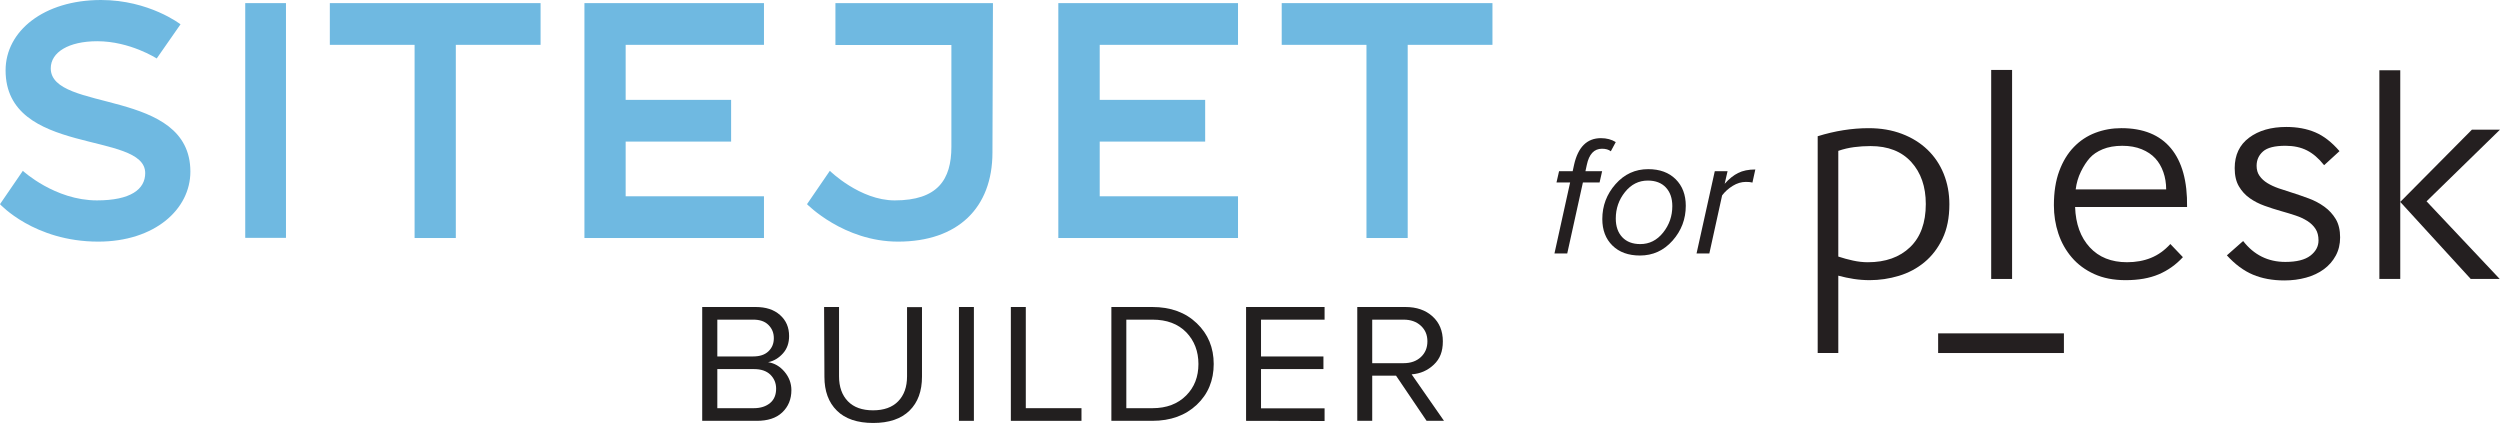
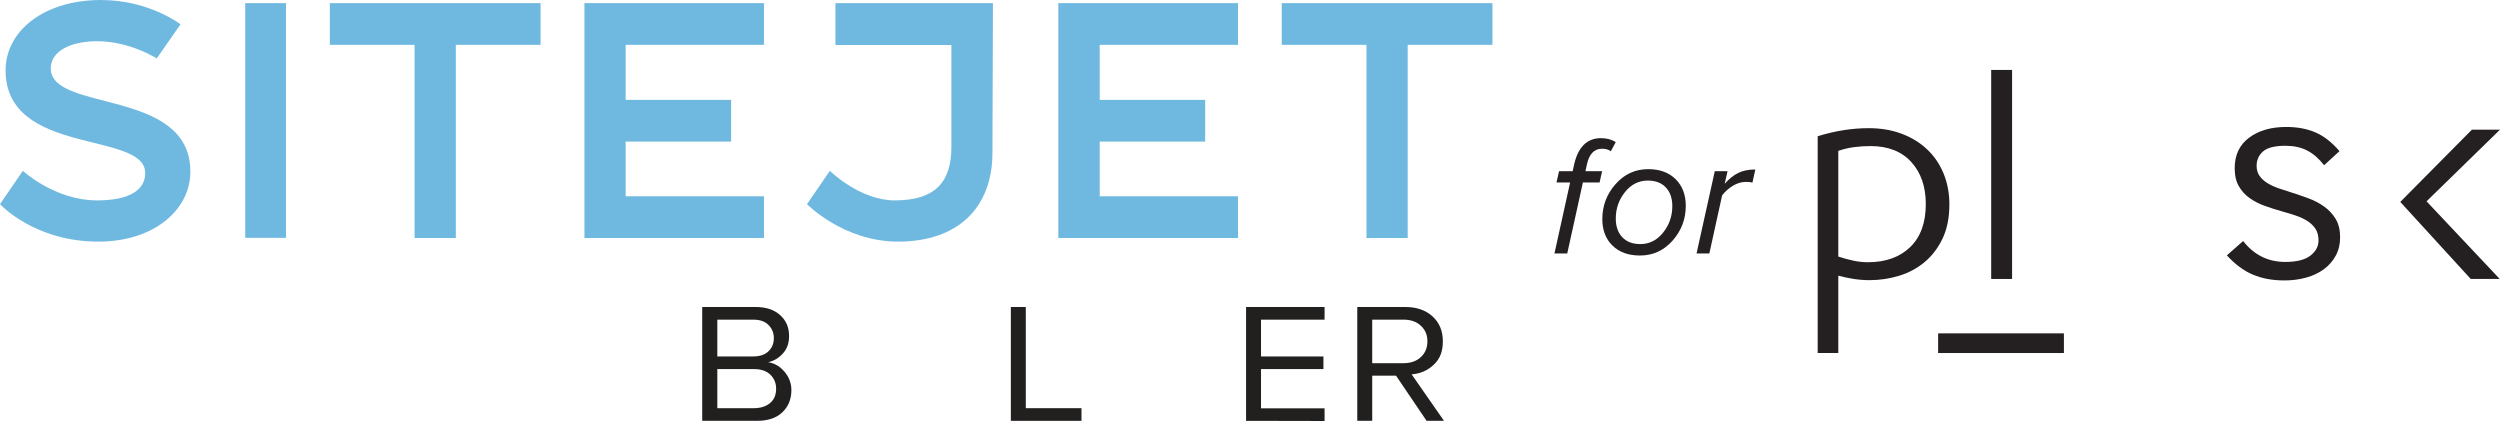
<svg xmlns="http://www.w3.org/2000/svg" id="Layer_2" data-name="Layer 2" viewBox="0 0 1521.99 257.5">
  <defs>
    <style>      .cls-1 {        fill: #6fb9e1;      }      .cls-1, .cls-2, .cls-3 {        stroke-width: 0px;      }      .cls-2 {        fill: #221f1f;      }      .cls-3 {        fill: #241f20;      }    </style>
  </defs>
  <g id="Layer_2-2" data-name="Layer 2">
    <g>
      <g id="Layer_1-2" data-name="Layer 1-2">
        <g>
          <g>
            <polygon class="cls-1" points="465.1 27.3 465.1 1.9 355.8 1.9 355.8 144.9 465.1 144.9 465.1 119.5 380.9 119.5 380.9 86.2 445.1 86.2 445.1 60.8 380.9 60.8 380.9 27.3 465.1 27.3" />
            <rect class="cls-1" x="149.3" y="1.9" width="24.8" height="142.9" />
            <polygon class="cls-1" points="329.1 1.9 200.8 1.9 200.8 27.3 252.4 27.3 252.4 144.9 252.4 144.9 277.5 144.9 277.5 144.9 277.5 27.3 329.1 27.3 329.1 1.9" />
            <path class="cls-1" d="m95.4,35.6l14.5-20.8S90.8,0,61.5,0C26.7,0,3.4,18.9,3.4,42.8c0,52.5,85,36.7,85,62.6,0,9.8-8.8,16.6-29.4,16.6-25.6,0-45.1-18-45.1-18L0,124.3s20.8,22.8,59.8,22.8c34.4,0,56.1-19.7,56.1-42.6,0-51.1-85-35.9-85-62.9,0-9.8,10.9-16.5,28.3-16.5,20,0,36.2,10.5,36.2,10.5h0Z" />
            <g>
              <polygon class="cls-1" points="908.6 1.9 780.3 1.9 780.3 27.3 831.9 27.3 831.9 144.9 831.9 144.9 857 144.9 857 144.9 857 27.3 908.6 27.3 908.6 1.9" />
              <polygon class="cls-1" points="753.7 27.3 753.7 1.9 644.3 1.9 644.3 144.9 753.7 144.9 753.7 119.5 669.5 119.5 669.5 86.2 733.7 86.2 733.7 60.8 669.5 60.8 669.5 27.3 753.7 27.3" />
              <path class="cls-1" d="m604.5,1.9h-95.9v25.5h70.6v62c0,20-8.4,32.6-34.5,32.6-21.2,0-39.5-18-39.5-18l-13.9,20.3s22.3,22.8,55.4,22.8c36.4,0,57.5-20.5,57.5-54.3l.3-90.9h0Z" />
            </g>
          </g>
          <g>
            <path class="cls-2" d="m427.5,256.2v-69.3h32.5c6.3,0,11.2,1.6,14.9,4.9,3.7,3.3,5.5,7.5,5.5,12.8,0,4.2-1.2,7.7-3.7,10.5s-5.5,4.7-9.1,5.4c3.9.6,7.2,2.5,10,5.8s4.2,7.1,4.2,11.2c0,5.6-1.9,10.1-5.6,13.6s-8.9,5.1-15.5,5.1h-33.2Zm9.1-39.2h21.9c4,0,7.1-1,9.3-3.1s3.3-4.7,3.3-8-1.1-5.9-3.3-8.1-5.3-3.2-9.2-3.2h-21.9v22.4h-.1Zm0,31.5h22.3c4.2,0,7.5-1.1,10-3.2s3.6-5.1,3.6-8.7c0-3.4-1.2-6.2-3.5-8.5-2.4-2.3-5.7-3.4-10-3.4h-22.3v23.8h-.1Z" />
-             <path class="cls-2" d="m501.7,186.9h9.1v42.2c0,6.4,1.8,11.5,5.4,15.2s8.7,5.5,15.3,5.5,11.7-1.8,15.3-5.5,5.4-8.7,5.4-15.2v-42.1h9.1v42.3c0,8.8-2.5,15.7-7.6,20.7s-12.5,7.5-22.1,7.5-17.1-2.5-22.1-7.5c-5.1-5-7.6-11.9-7.6-20.6l-.2-42.5h0Z" />
-             <path class="cls-2" d="m583.8,256.2v-69.3h9.1v69.3h-9.1Z" />
            <path class="cls-2" d="m615.4,256.2v-69.3h9.1v61.6h33.9v7.7h-43Z" />
-             <path class="cls-2" d="m676.6,256.2v-69.3h24.9c11.2,0,20.2,3.3,27.1,9.9s10.3,14.9,10.3,24.8-3.4,18.3-10.3,24.8-15.9,9.8-27.1,9.8h-24.9Zm9.1-7.7h15.9c8.6,0,15.4-2.6,20.5-7.7s7.5-11.5,7.5-19.2-2.5-14.2-7.4-19.3c-5-5.1-11.8-7.7-20.6-7.7h-15.9v53.9h0Z" />
            <path class="cls-2" d="m758.6,256.2v-69.3h47.8v7.7h-38.7v22.4h38v7.7h-38v23.9h38.7v7.7l-47.8-.1h0Z" />
            <path class="cls-2" d="m868.5,256.2l-18.6-27.5h-14.5v27.5h-9.1v-69.3h29.3c6.8,0,12.3,1.9,16.5,5.7s6.3,8.9,6.3,15.2-1.8,10.7-5.5,14.2-8.1,5.5-13.5,5.9l19.7,28.3h-10.6Zm-3.5-57.9c-2.7-2.5-6.2-3.7-10.5-3.7h-19.1v26.5h19.1c4.3,0,7.8-1.2,10.5-3.7s4-5.7,4-9.6-1.3-7-4-9.5h0Z" />
          </g>
        </g>
      </g>
      <g>
        <g>
          <path class="cls-3" d="m963.67,111.07l-9.54,43.24h-7.78l9.54-43.24h-8.3l1.56-6.84h8.29l.83-3.84c2.42-10.85,7.88-16.28,16.38-16.28,3.46,0,6.46.8,9.02,2.39l-3.01,5.6c-1.31-1.04-3.11-1.55-5.39-1.55-4.77,0-7.85,3.28-9.23,9.85l-.83,3.84h10.16l-1.55,6.84h-10.16Z" />
          <path class="cls-3" d="m983.53,112.11c5.36-6.08,11.98-9.13,19.86-9.13,7.05,0,12.63,2.04,16.74,6.12,4.11,4.08,6.17,9.47,6.17,16.18,0,8.09-2.68,15.16-8.04,21.21s-11.98,9.07-19.86,9.07c-7.05,0-12.63-2.02-16.75-6.07-4.11-4.04-6.17-9.42-6.17-16.12,0-8.09,2.68-15.17,8.04-21.26Zm30.64,2.02c-2.63-2.8-6.29-4.2-10.99-4.2-5.53,0-10.16,2.33-13.9,7s-5.6,10.04-5.6,16.12c0,4.77,1.31,8.55,3.94,11.35,2.63,2.8,6.29,4.2,10.99,4.2,5.53,0,10.16-2.33,13.89-7,3.73-4.67,5.6-10.04,5.6-16.12,0-4.77-1.31-8.55-3.94-11.35Z" />
          <path class="cls-3" d="m1032.85,154.31l11.1-50.09h7.78l-1.76,7.67c2.63-2.97,5.36-5.17,8.19-6.58,2.83-1.42,6.33-2.13,10.47-2.13l-1.76,7.98c-.83-.28-2.14-.42-3.94-.42-2.76,0-5.44.8-8.03,2.39-2.59,1.59-4.75,3.53-6.48,5.81l-7.78,35.36h-7.78Z" />
        </g>
        <g>
          <path class="cls-3" d="m1119.15,214.92h-12.55V82.94c10.55-3.27,20.91-4.91,31.09-4.91,7.39,0,14.12,1.15,20.18,3.45,6.06,2.3,11.24,5.52,15.54,9.63,4.3,4.12,7.6,9.03,9.91,14.73,2.3,5.7,3.45,11.88,3.45,18.54,0,8.12-1.39,15.09-4.18,20.91-2.79,5.82-6.46,10.6-11,14.36-4.55,3.76-9.73,6.52-15.54,8.27-5.82,1.76-11.76,2.64-17.82,2.64-3.27,0-6.49-.25-9.63-.73-3.15-.48-6.3-1.15-9.45-2v47.08Zm53.27-90.72c0-10.54-2.94-19.06-8.82-25.54-5.88-6.48-14.15-9.73-24.81-9.73-3.4,0-6.73.21-10,.64-3.27.43-6.49,1.18-9.64,2.27v64.35c2.91.97,5.91,1.79,9,2.46,3.09.67,6.09,1,9,1,10.78,0,19.36-3.06,25.72-9.18,6.36-6.12,9.55-14.88,9.55-26.27Z" />
          <path class="cls-3" d="m1212.23,169.83V42.58h12.72v127.25h-12.72Z" />
-           <path class="cls-3" d="m1328.94,156.56c-4.25,4.61-9.15,8.09-14.73,10.45-5.58,2.37-12.3,3.55-20.18,3.55-7.27,0-13.64-1.24-19.09-3.73-5.45-2.48-10-5.84-13.63-10.09-3.64-4.24-6.36-9.09-8.18-14.54-1.82-5.45-2.73-11.21-2.73-17.27,0-8,1.09-14.94,3.27-20.82,2.18-5.88,5.15-10.76,8.91-14.63,3.76-3.88,8.12-6.75,13.09-8.64,4.97-1.88,10.24-2.82,15.81-2.82,13.33,0,23.39,4.09,30.18,12.27,6.78,8.18,10.06,20.09,9.82,35.72h-68.17c.36,10.3,3.33,18.48,8.91,24.54,5.57,6.06,13.15,9.09,22.72,9.09,5.33,0,10.18-.87,14.54-2.64,4.36-1.75,8.3-4.57,11.82-8.45l7.64,8Zm-10.18-41.26c0-3.76-.58-7.27-1.73-10.55-1.16-3.27-2.79-6.06-4.91-8.36-2.12-2.3-4.88-4.15-8.27-5.54-3.39-1.39-7.33-2.09-11.82-2.09s-8.57.7-11.91,2.09c-3.34,1.39-5.97,3.18-7.91,5.36-1.94,2.18-3.73,4.94-5.36,8.27-1.64,3.34-2.7,6.94-3.18,10.82h55.09Z" />
          <path class="cls-3" d="m1414.76,100.39c-3.17-4-6.6-6.94-10.29-8.82-3.69-1.88-8.07-2.82-13.14-2.82-6.48,0-11.02,1.15-13.62,3.45-2.6,2.3-3.9,5.21-3.9,8.73,0,2.43.6,4.49,1.81,6.18,1.21,1.7,2.79,3.15,4.76,4.36,1.97,1.21,4.26,2.27,6.86,3.18,2.6.91,5.3,1.79,8.09,2.64,3.42,1.09,6.85,2.27,10.28,3.54,3.43,1.27,6.57,2.94,9.43,5,2.85,2.06,5.17,4.58,6.95,7.54,1.77,2.97,2.66,6.7,2.66,11.18,0,4.12-.89,7.82-2.66,11.09-1.78,3.27-4.19,6.03-7.24,8.27-3.05,2.25-6.64,3.94-10.76,5.09-4.13,1.15-8.54,1.73-13.24,1.73-7.23,0-13.65-1.18-19.23-3.54-5.59-2.36-10.85-6.28-15.81-11.73l9.9-8.73c6.6,8.49,15.17,12.73,25.71,12.73,6.85,0,11.93-1.28,15.23-3.82,3.3-2.55,4.95-5.64,4.95-9.27,0-2.79-.6-5.12-1.81-7-1.21-1.88-2.86-3.48-4.95-4.82-2.09-1.33-4.5-2.45-7.24-3.36-2.73-.91-5.61-1.79-8.66-2.64-3.43-.97-6.83-2.06-10.19-3.27-3.37-1.21-6.38-2.75-9.04-4.64-2.67-1.88-4.86-4.27-6.57-7.18-1.72-2.91-2.57-6.6-2.57-11.09,0-8,2.92-14.18,8.76-18.54,5.84-4.37,13.39-6.54,22.67-6.54,6.59,0,12.47,1.09,17.61,3.27,5.14,2.18,10.06,6,14.76,11.45l-9.33,8.54-.19-.18Z" />
-           <path class="cls-3" d="m1448.55,169.83V42.76h12.72v127.07h-12.72Zm12.72-46.9l43.63-44h17.09l-44.72,43.63,44.54,47.26h-17.64l-42.9-46.9Z" />
+           <path class="cls-3" d="m1448.55,169.83V42.76h12.72h-12.72Zm12.72-46.9l43.63-44h17.09l-44.72,43.63,44.54,47.26h-17.64l-42.9-46.9Z" />
          <path class="cls-3" d="m1256.5,214.92h-76.57v-11.97h76.57v11.97Z" />
        </g>
      </g>
    </g>
  </g>
</svg>